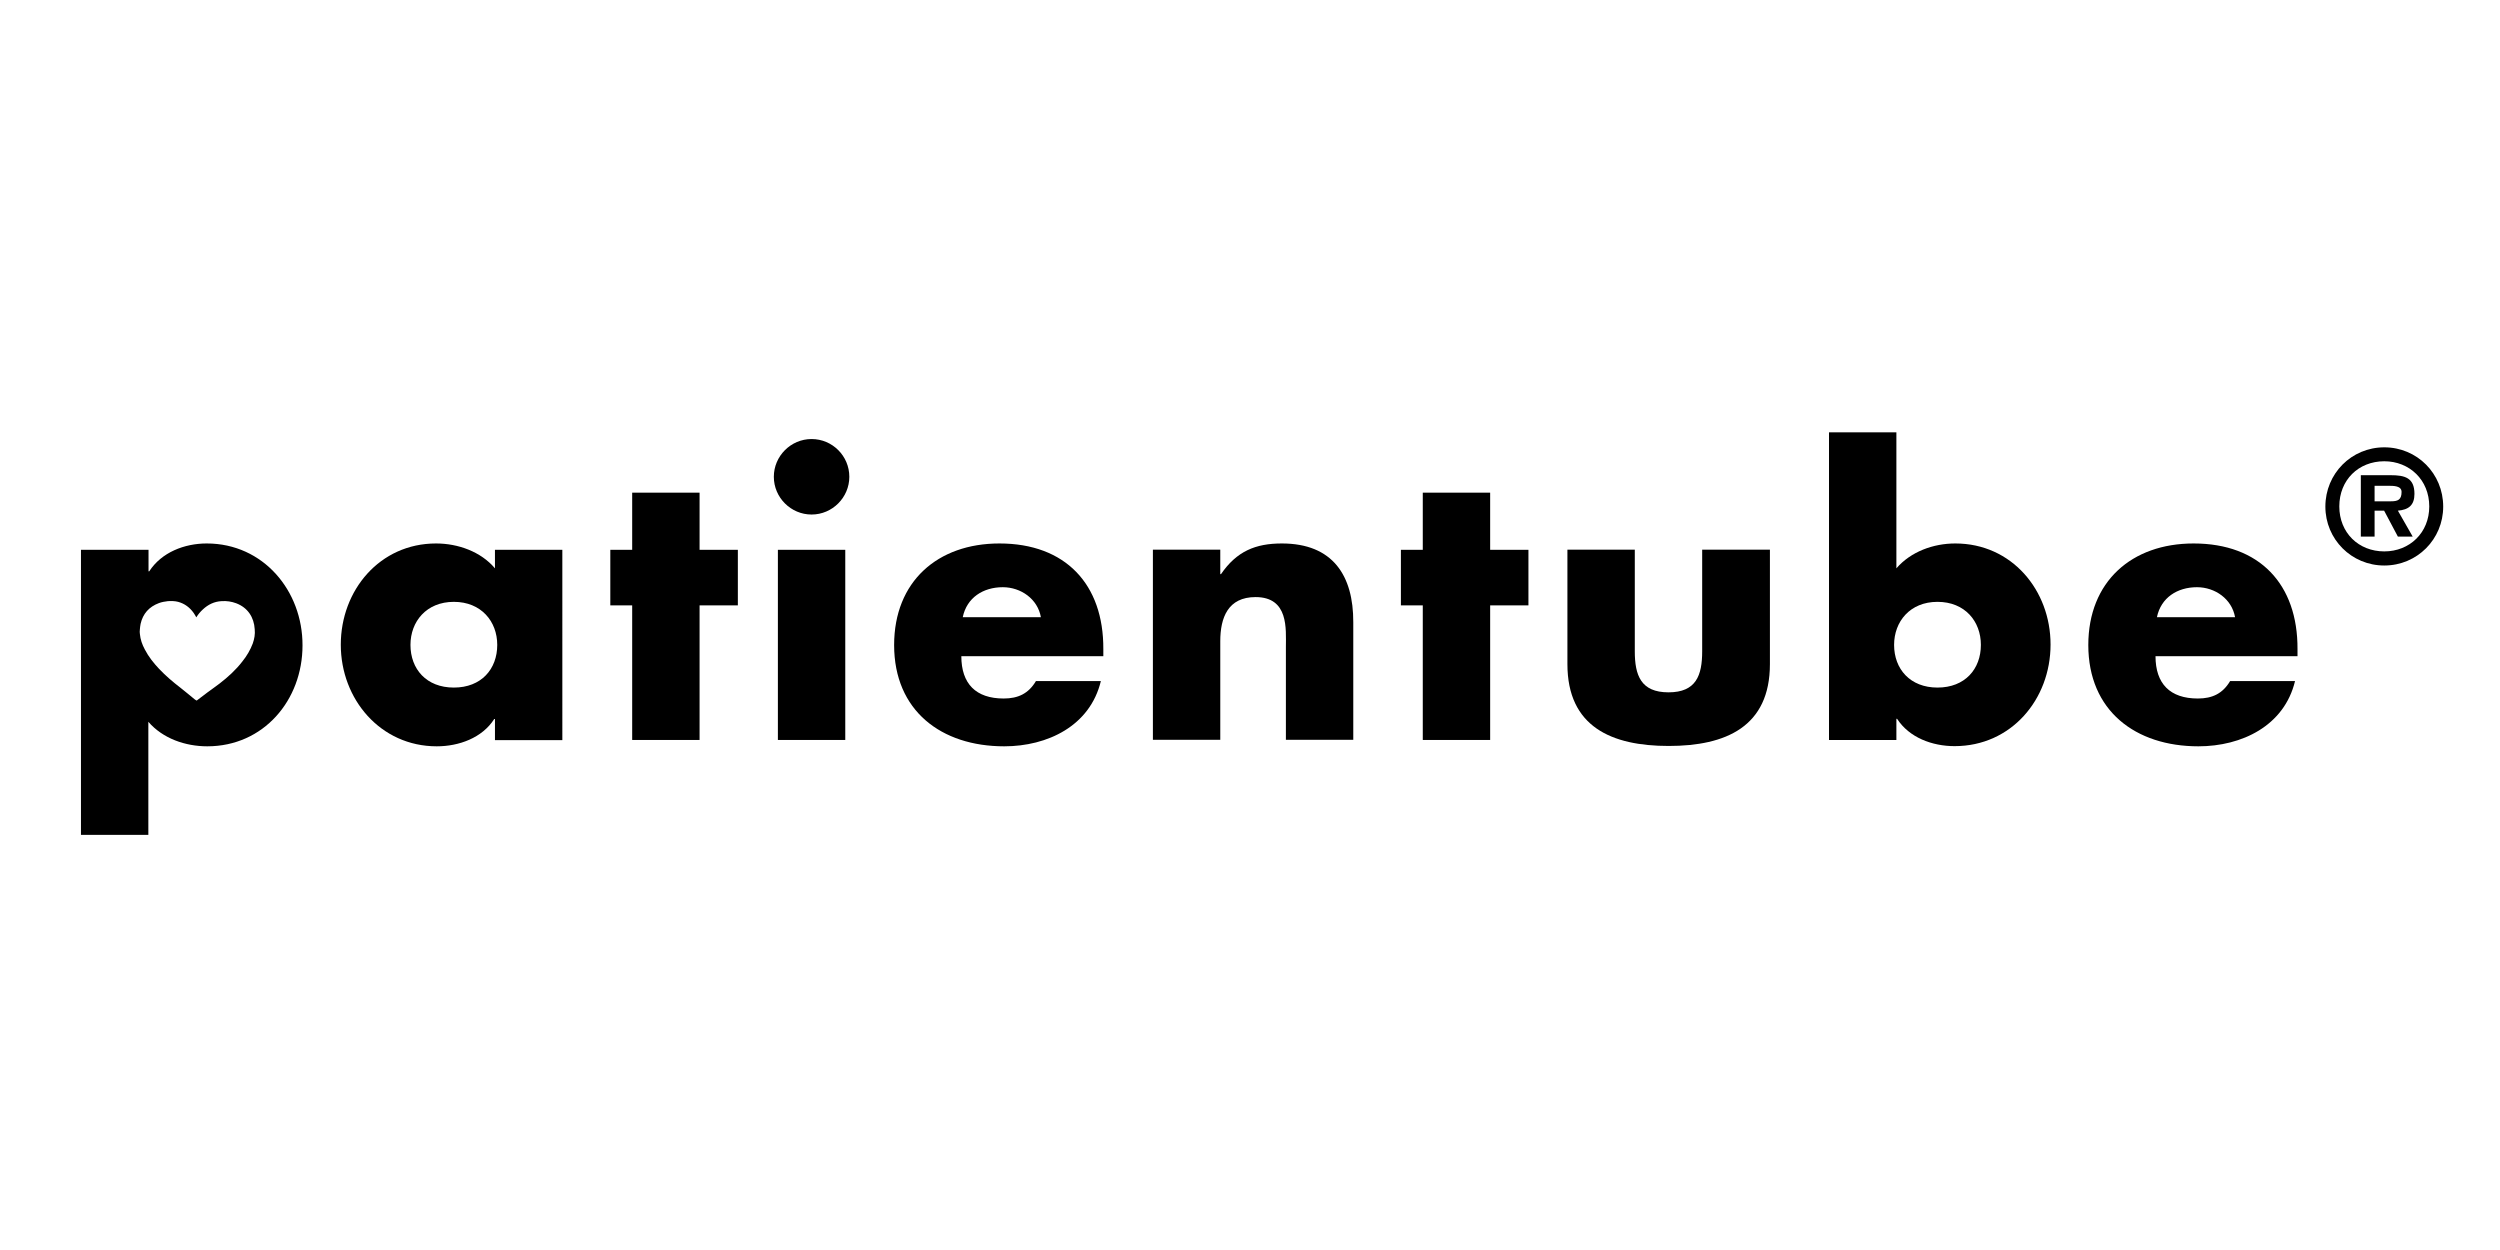
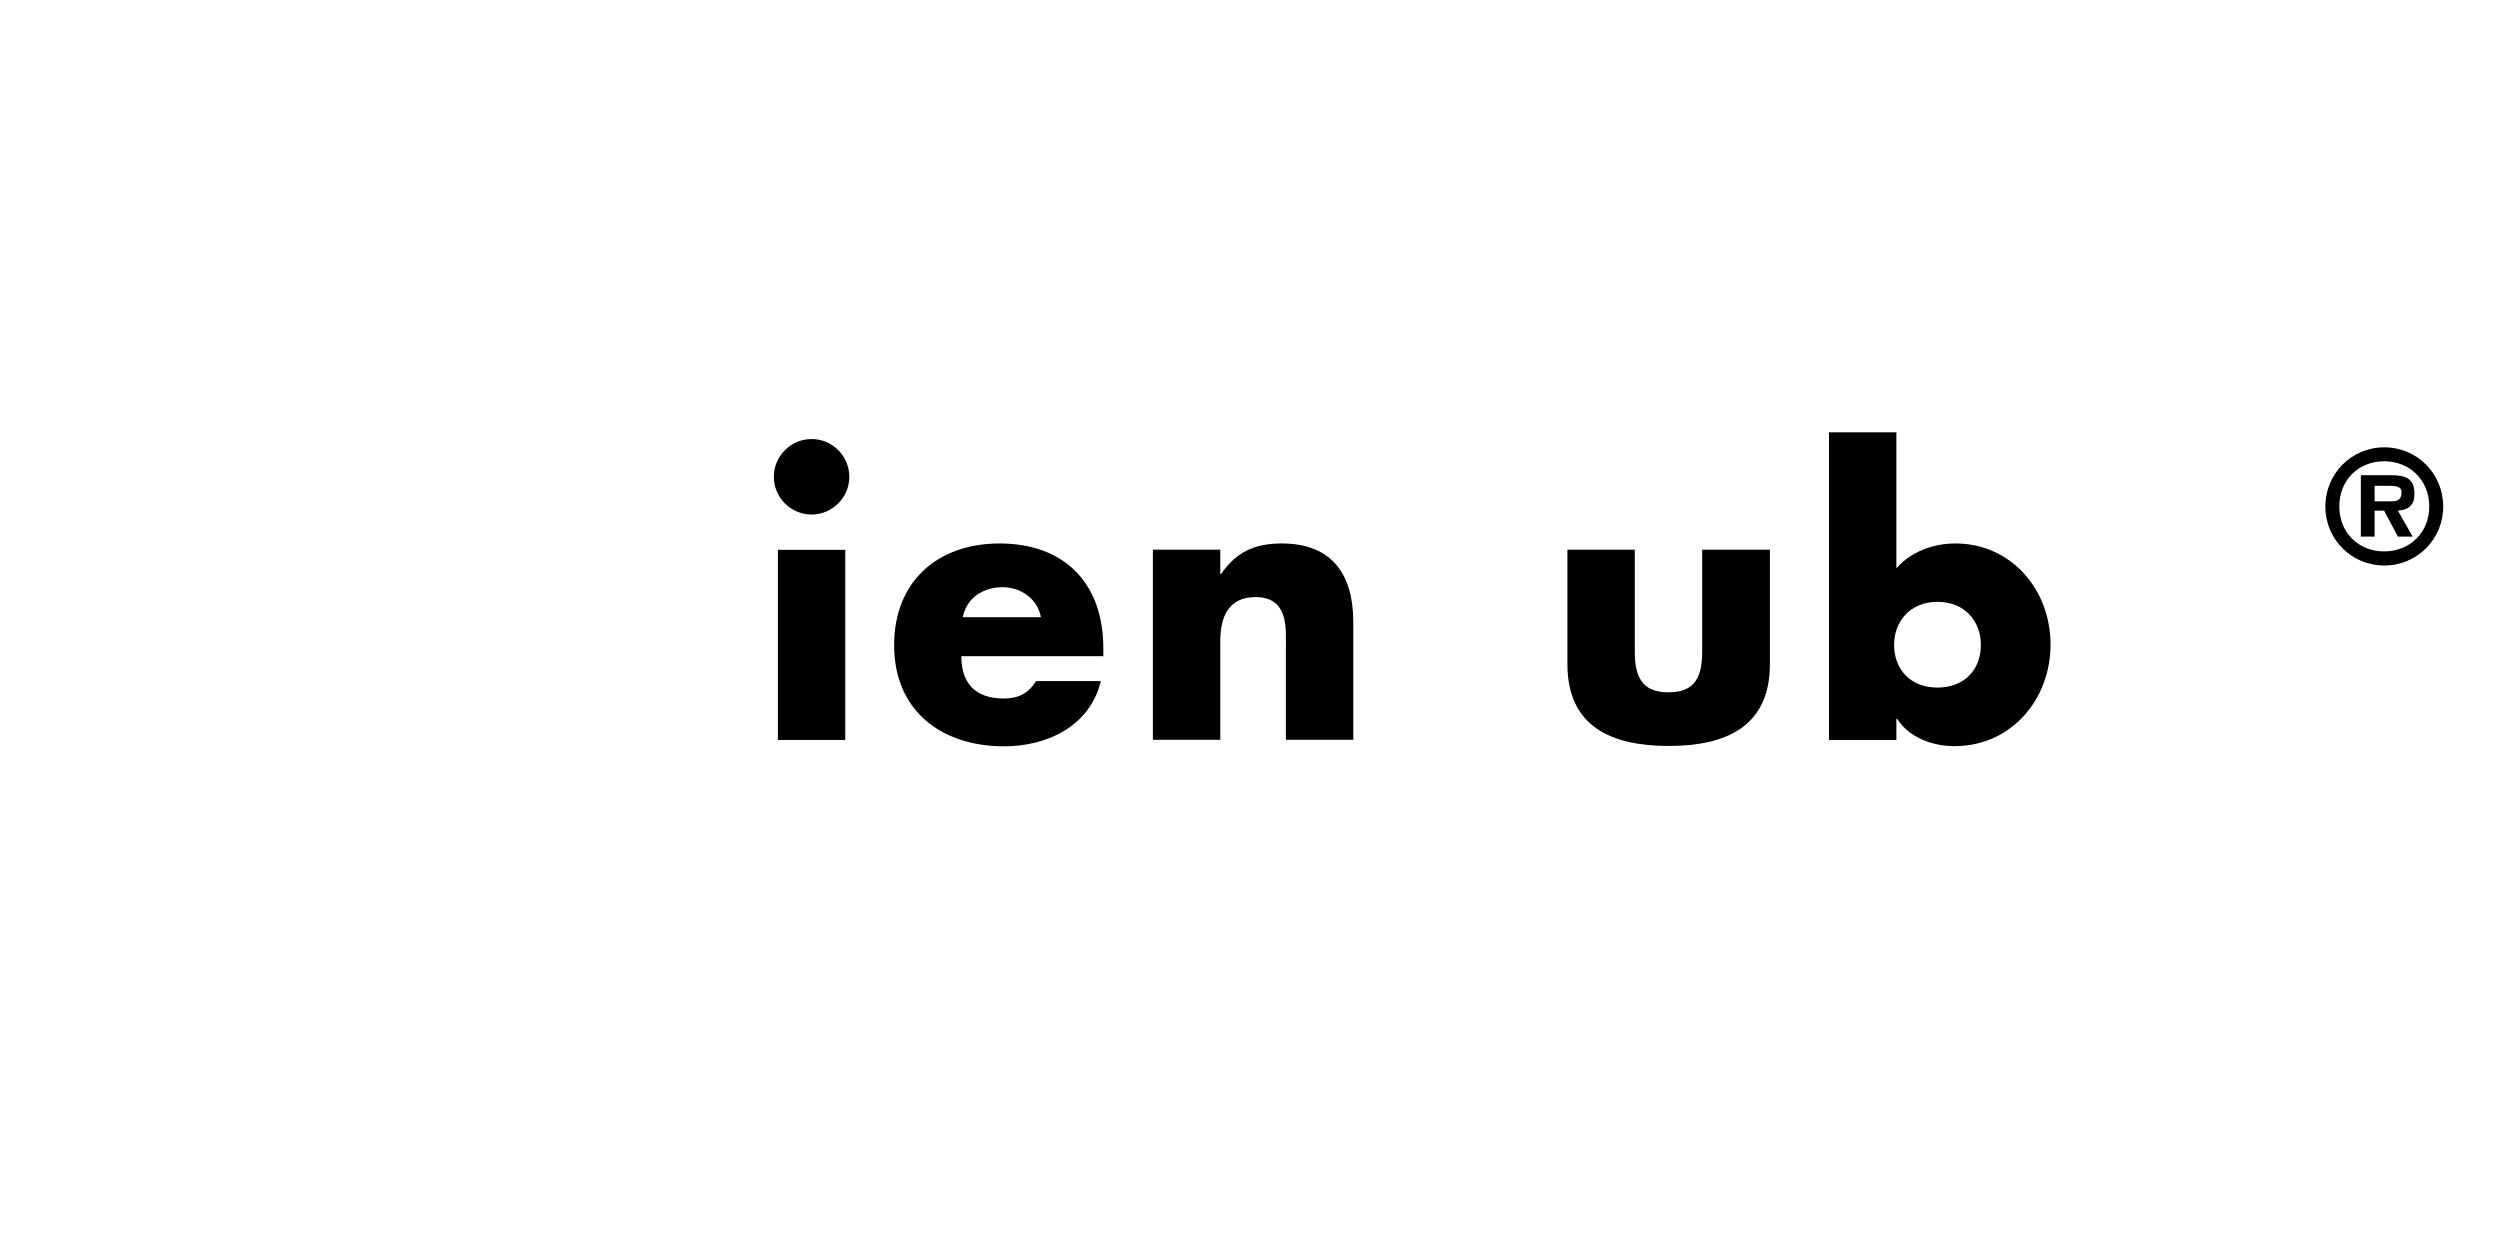
<svg xmlns="http://www.w3.org/2000/svg" version="1.1" id="Ebene_1" x="0px" y="0px" viewBox="0 0 141.73 70.87" style="enable-background:new 0 0 141.73 70.87;" xml:space="preserve">
  <g>
-     <path d="M11.72,30.81c-1.26,0-2.56,0.5-3.26,1.58H8.42v-1.22H4.59v16.16h3.82v-6.41c0.82,0.95,2.1,1.39,3.34,1.39   c3.19,0,5.4-2.61,5.4-5.72C17.16,33.5,14.93,30.81,11.72,30.81z M14.33,36.48c-0.14,0.37-0.34,0.71-0.59,1.02   c-0.37,0.48-0.81,0.88-1.29,1.25c-0.22,0.17-0.44,0.32-0.67,0.49c-0.21,0.16-0.41,0.31-0.62,0.47c-0.01,0-0.02,0-0.03,0   c-0.03-0.02-0.06-0.04-0.09-0.06c-0.27-0.22-0.53-0.44-0.81-0.66c-0.43-0.33-0.84-0.68-1.21-1.07c-0.31-0.33-0.6-0.69-0.81-1.1   c-0.15-0.28-0.25-0.56-0.28-0.88c0-0.04-0.01-0.08-0.01-0.12c0-0.04,0.01-0.14,0.01-0.15c0.01-0.1,0.02-0.2,0.04-0.3   c0.13-0.58,0.48-0.97,1.04-1.18c0.16-0.06,0.34-0.09,0.51-0.11c0.2-0.01,0.39-0.01,0.58,0.04c0.37,0.1,0.66,0.32,0.88,0.63   c0.06,0.08,0.1,0.17,0.15,0.25c0,0,0.01-0.01,0.01-0.02c0.1-0.16,0.22-0.3,0.36-0.43c0.3-0.28,0.65-0.45,1.06-0.47   c0.29-0.02,0.56,0.02,0.83,0.12c0.66,0.25,1.01,0.8,1.05,1.47C14.47,35.96,14.42,36.22,14.33,36.48z" />
-     <path d="M28.06,32.22c-0.8-0.95-2.1-1.41-3.34-1.41c-3.19,0-5.4,2.65-5.4,5.74c0,3.09,2.25,5.76,5.44,5.76   c1.26,0,2.58-0.48,3.26-1.55h0.04v1.2h3.82V31.17h-3.82V32.22z M25.73,38.98c-1.56,0-2.46-1.05-2.46-2.42   c0-1.32,0.9-2.44,2.46-2.44c1.55,0,2.46,1.11,2.46,2.44C28.19,37.93,27.29,38.98,25.73,38.98z" />
-     <polygon points="39.66,27.93 35.84,27.93 35.84,31.17 34.6,31.17 34.6,34.32 35.84,34.32 35.84,41.95 39.66,41.95 39.66,34.32    41.83,34.32 41.83,31.17 39.66,31.17  " />
    <path d="M46.01,24.89c-1.18,0-2.14,0.97-2.14,2.14c0,1.18,0.97,2.14,2.14,2.14c1.18,0,2.14-0.97,2.14-2.14   C48.15,25.85,47.19,24.89,46.01,24.89z" />
    <rect x="44.1" y="31.17" width="3.82" height="10.78" />
    <path d="M56.66,30.81c-3.51,0-5.97,2.16-5.97,5.76c0,3.72,2.67,5.74,6.24,5.74c2.46,0,4.87-1.16,5.48-3.7h-3.68   c-0.42,0.71-1.01,0.99-1.83,0.99c-1.58,0-2.4-0.84-2.4-2.4h8.05v-0.4C62.57,33.12,60.4,30.81,56.66,30.81z M54.58,34.99   c0.23-1.11,1.16-1.7,2.27-1.7c1.03,0,1.98,0.67,2.16,1.7H54.58z" />
    <path d="M72.67,30.81c-1.49,0-2.56,0.44-3.45,1.74h-0.04v-1.39h-3.82v10.78h3.82v-5.59c0-1.34,0.44-2.5,2-2.5   c1.89,0,1.72,1.81,1.72,2.84v5.25h3.82v-6.66C76.73,32.64,75.57,30.81,72.67,30.81z" />
-     <polygon points="84.48,27.93 80.66,27.93 80.66,31.17 79.42,31.17 79.42,34.32 80.66,34.32 80.66,41.95 84.48,41.95 84.48,34.32    86.65,34.32 86.65,31.17 84.48,31.17  " />
    <path d="M96.5,36.92c0,1.37-0.34,2.33-1.91,2.33s-1.91-0.97-1.91-2.33v-5.76h-3.82v6.49c0,3.55,2.5,4.64,5.74,4.64   s5.74-1.09,5.74-4.64v-6.49H96.5V36.92z" />
    <path d="M110.85,30.81c-1.24,0-2.52,0.46-3.34,1.41v-7.71h-3.82v17.44h3.82v-1.2h0.04c0.69,1.07,2,1.55,3.26,1.55   c3.21,0,5.44-2.65,5.44-5.76C116.25,33.46,114.05,30.81,110.85,30.81z M109.84,38.98c-1.55,0-2.46-1.05-2.46-2.42   c0-1.32,0.9-2.44,2.46-2.44c1.56,0,2.46,1.11,2.46,2.44C112.3,37.93,111.4,38.98,109.84,38.98z" />
-     <path d="M124.36,30.81c-3.51,0-5.97,2.16-5.97,5.76c0,3.72,2.67,5.74,6.24,5.74c2.46,0,4.87-1.16,5.48-3.7h-3.68   c-0.42,0.71-1.01,0.99-1.83,0.99c-1.58,0-2.4-0.84-2.4-2.4h8.05v-0.4C130.27,33.12,128.1,30.81,124.36,30.81z M122.28,34.99   c0.23-1.11,1.16-1.7,2.27-1.7c1.03,0,1.98,0.67,2.16,1.7H122.28z" />
    <path d="M135.17,25.36c-1.86,0-3.34,1.49-3.34,3.36c0,1.85,1.48,3.34,3.34,3.34c1.86,0,3.34-1.49,3.34-3.34   C138.51,26.85,137.03,25.36,135.17,25.36z M135.17,31.26c-1.46,0-2.55-1.06-2.55-2.55c0-1.5,1.09-2.56,2.55-2.56   c1.43,0,2.55,1.06,2.55,2.56C137.72,30.2,136.61,31.26,135.17,31.26z" />
    <path d="M136.88,28c0-0.92-0.55-1.06-1.35-1.06h-1.69v3.48h0.78v-1.47h0.54l0.78,1.47h0.84l-0.84-1.47   C136.55,28.9,136.88,28.64,136.88,28z M135.55,28.42h-0.93v-0.88h0.75c0.34,0,0.78,0,0.78,0.35   C136.15,28.34,135.93,28.42,135.55,28.42z" />
  </g>
</svg>